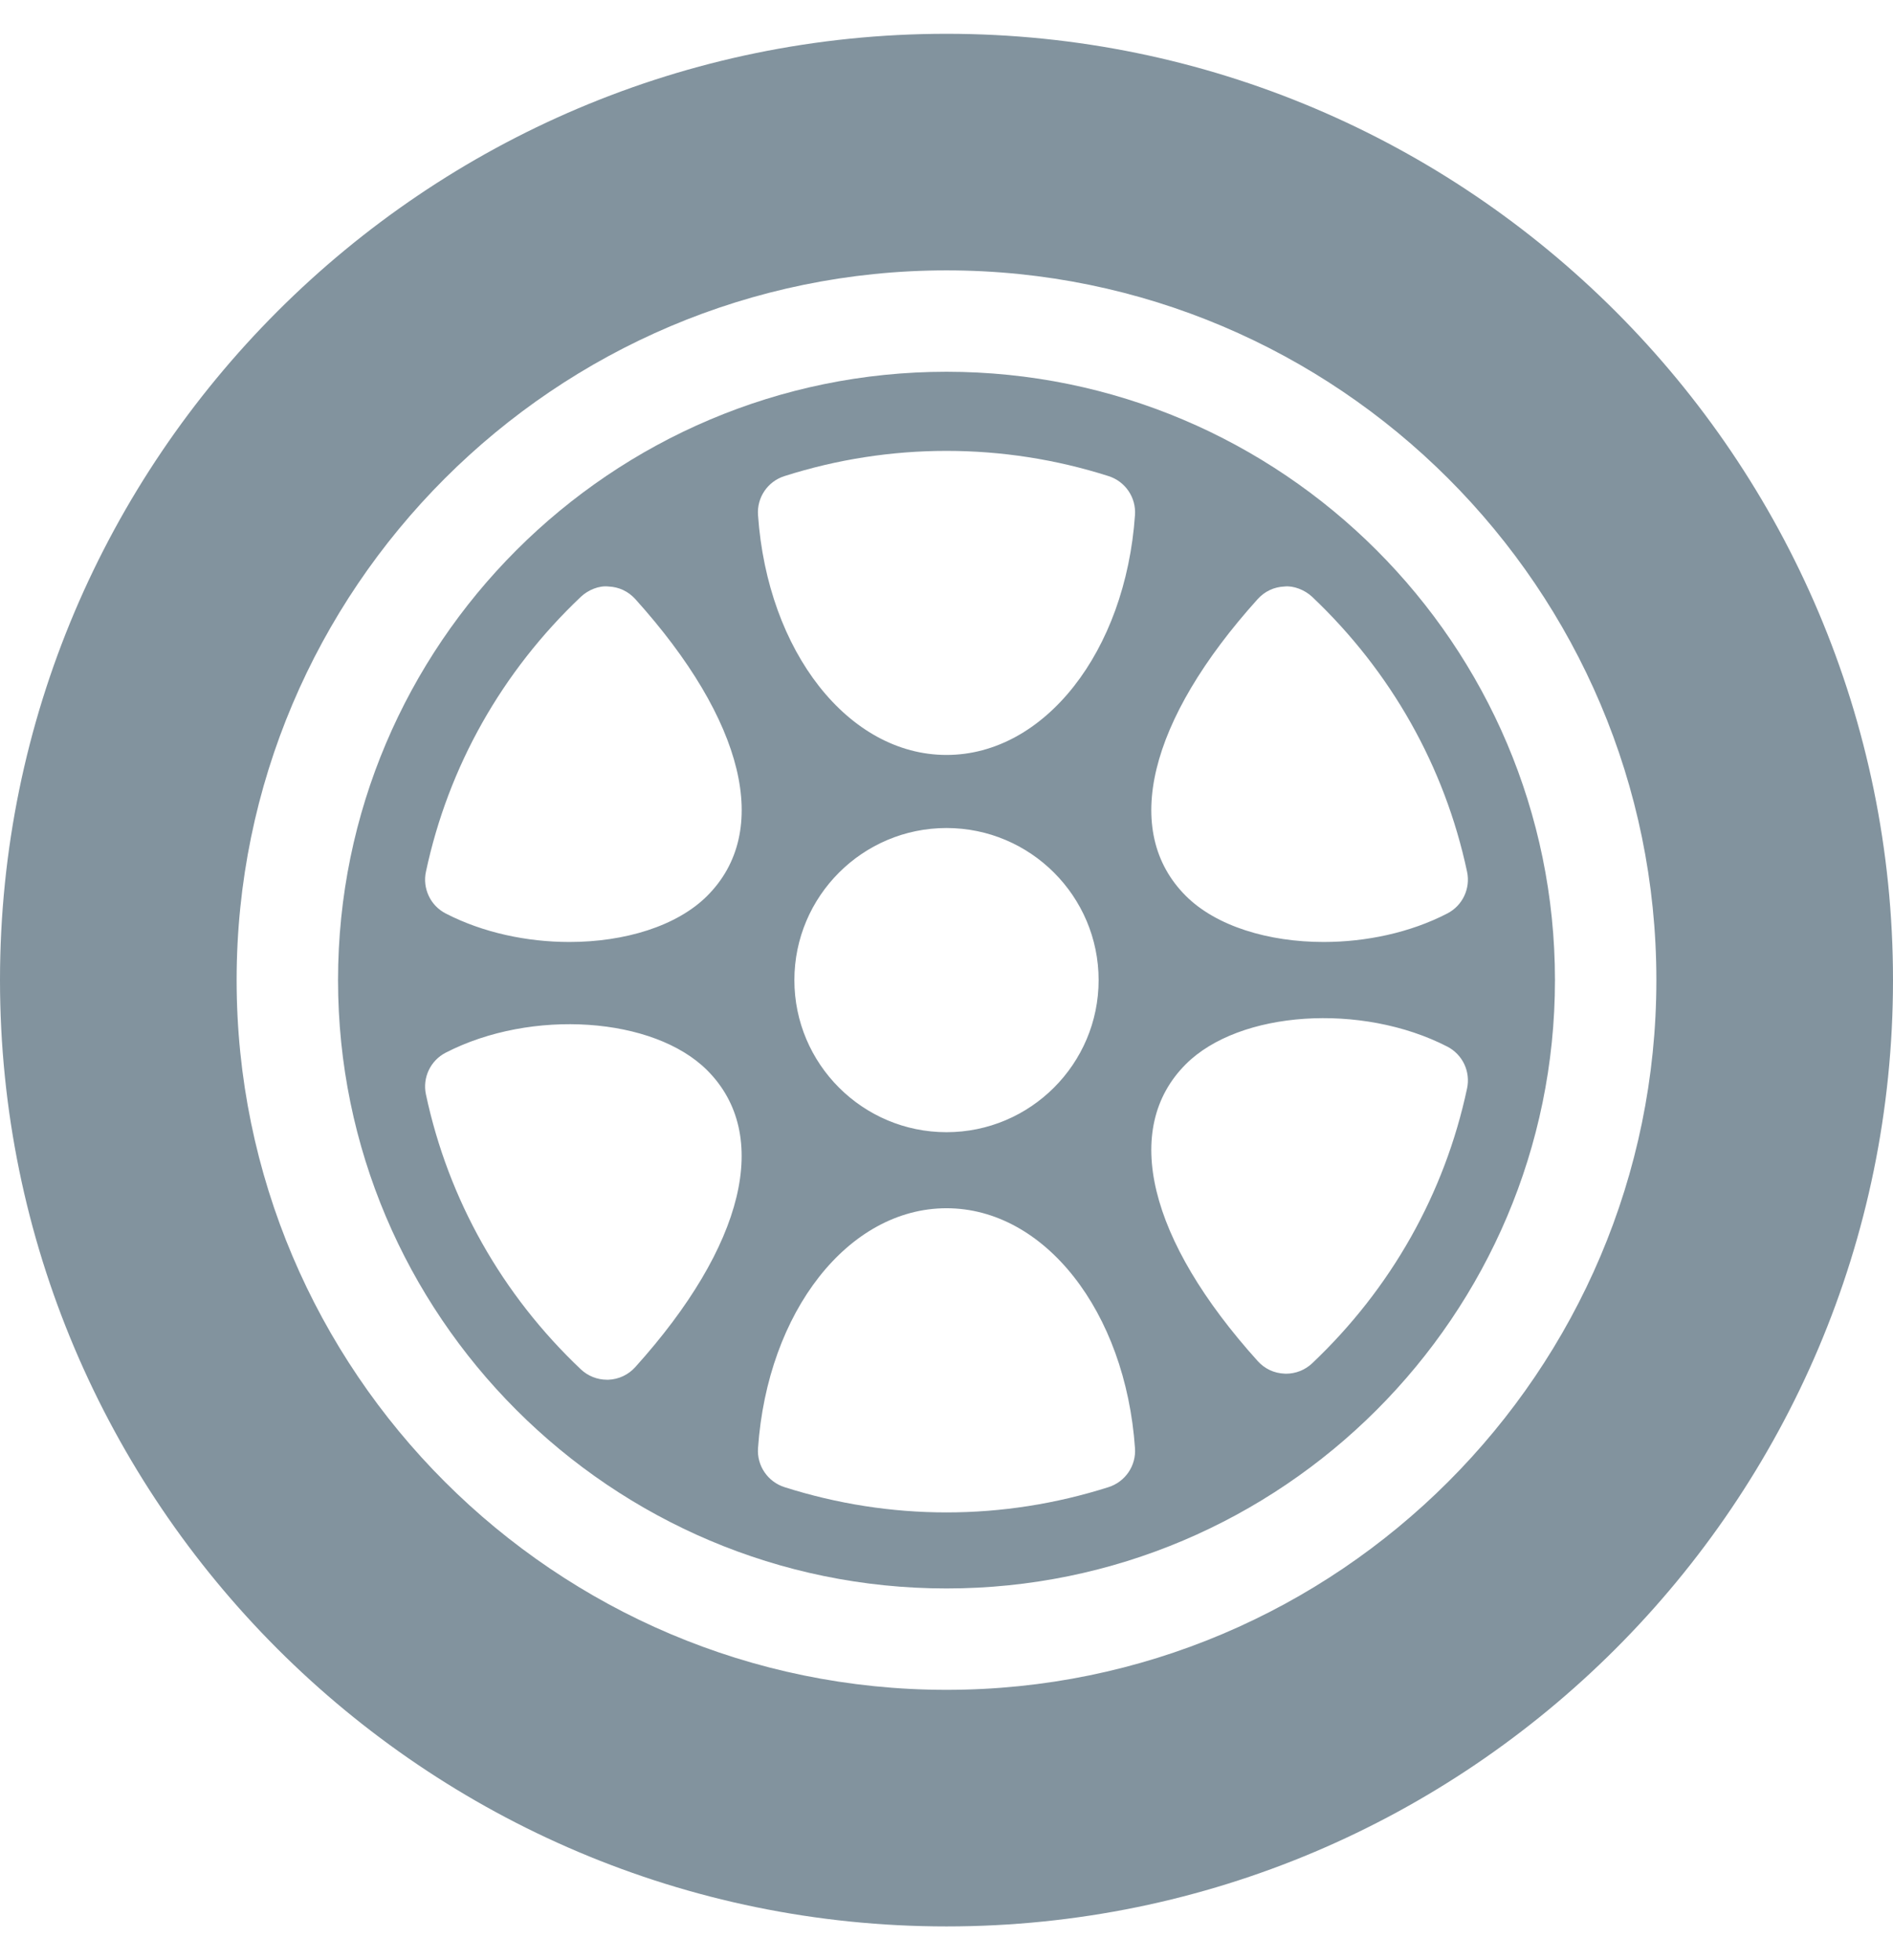
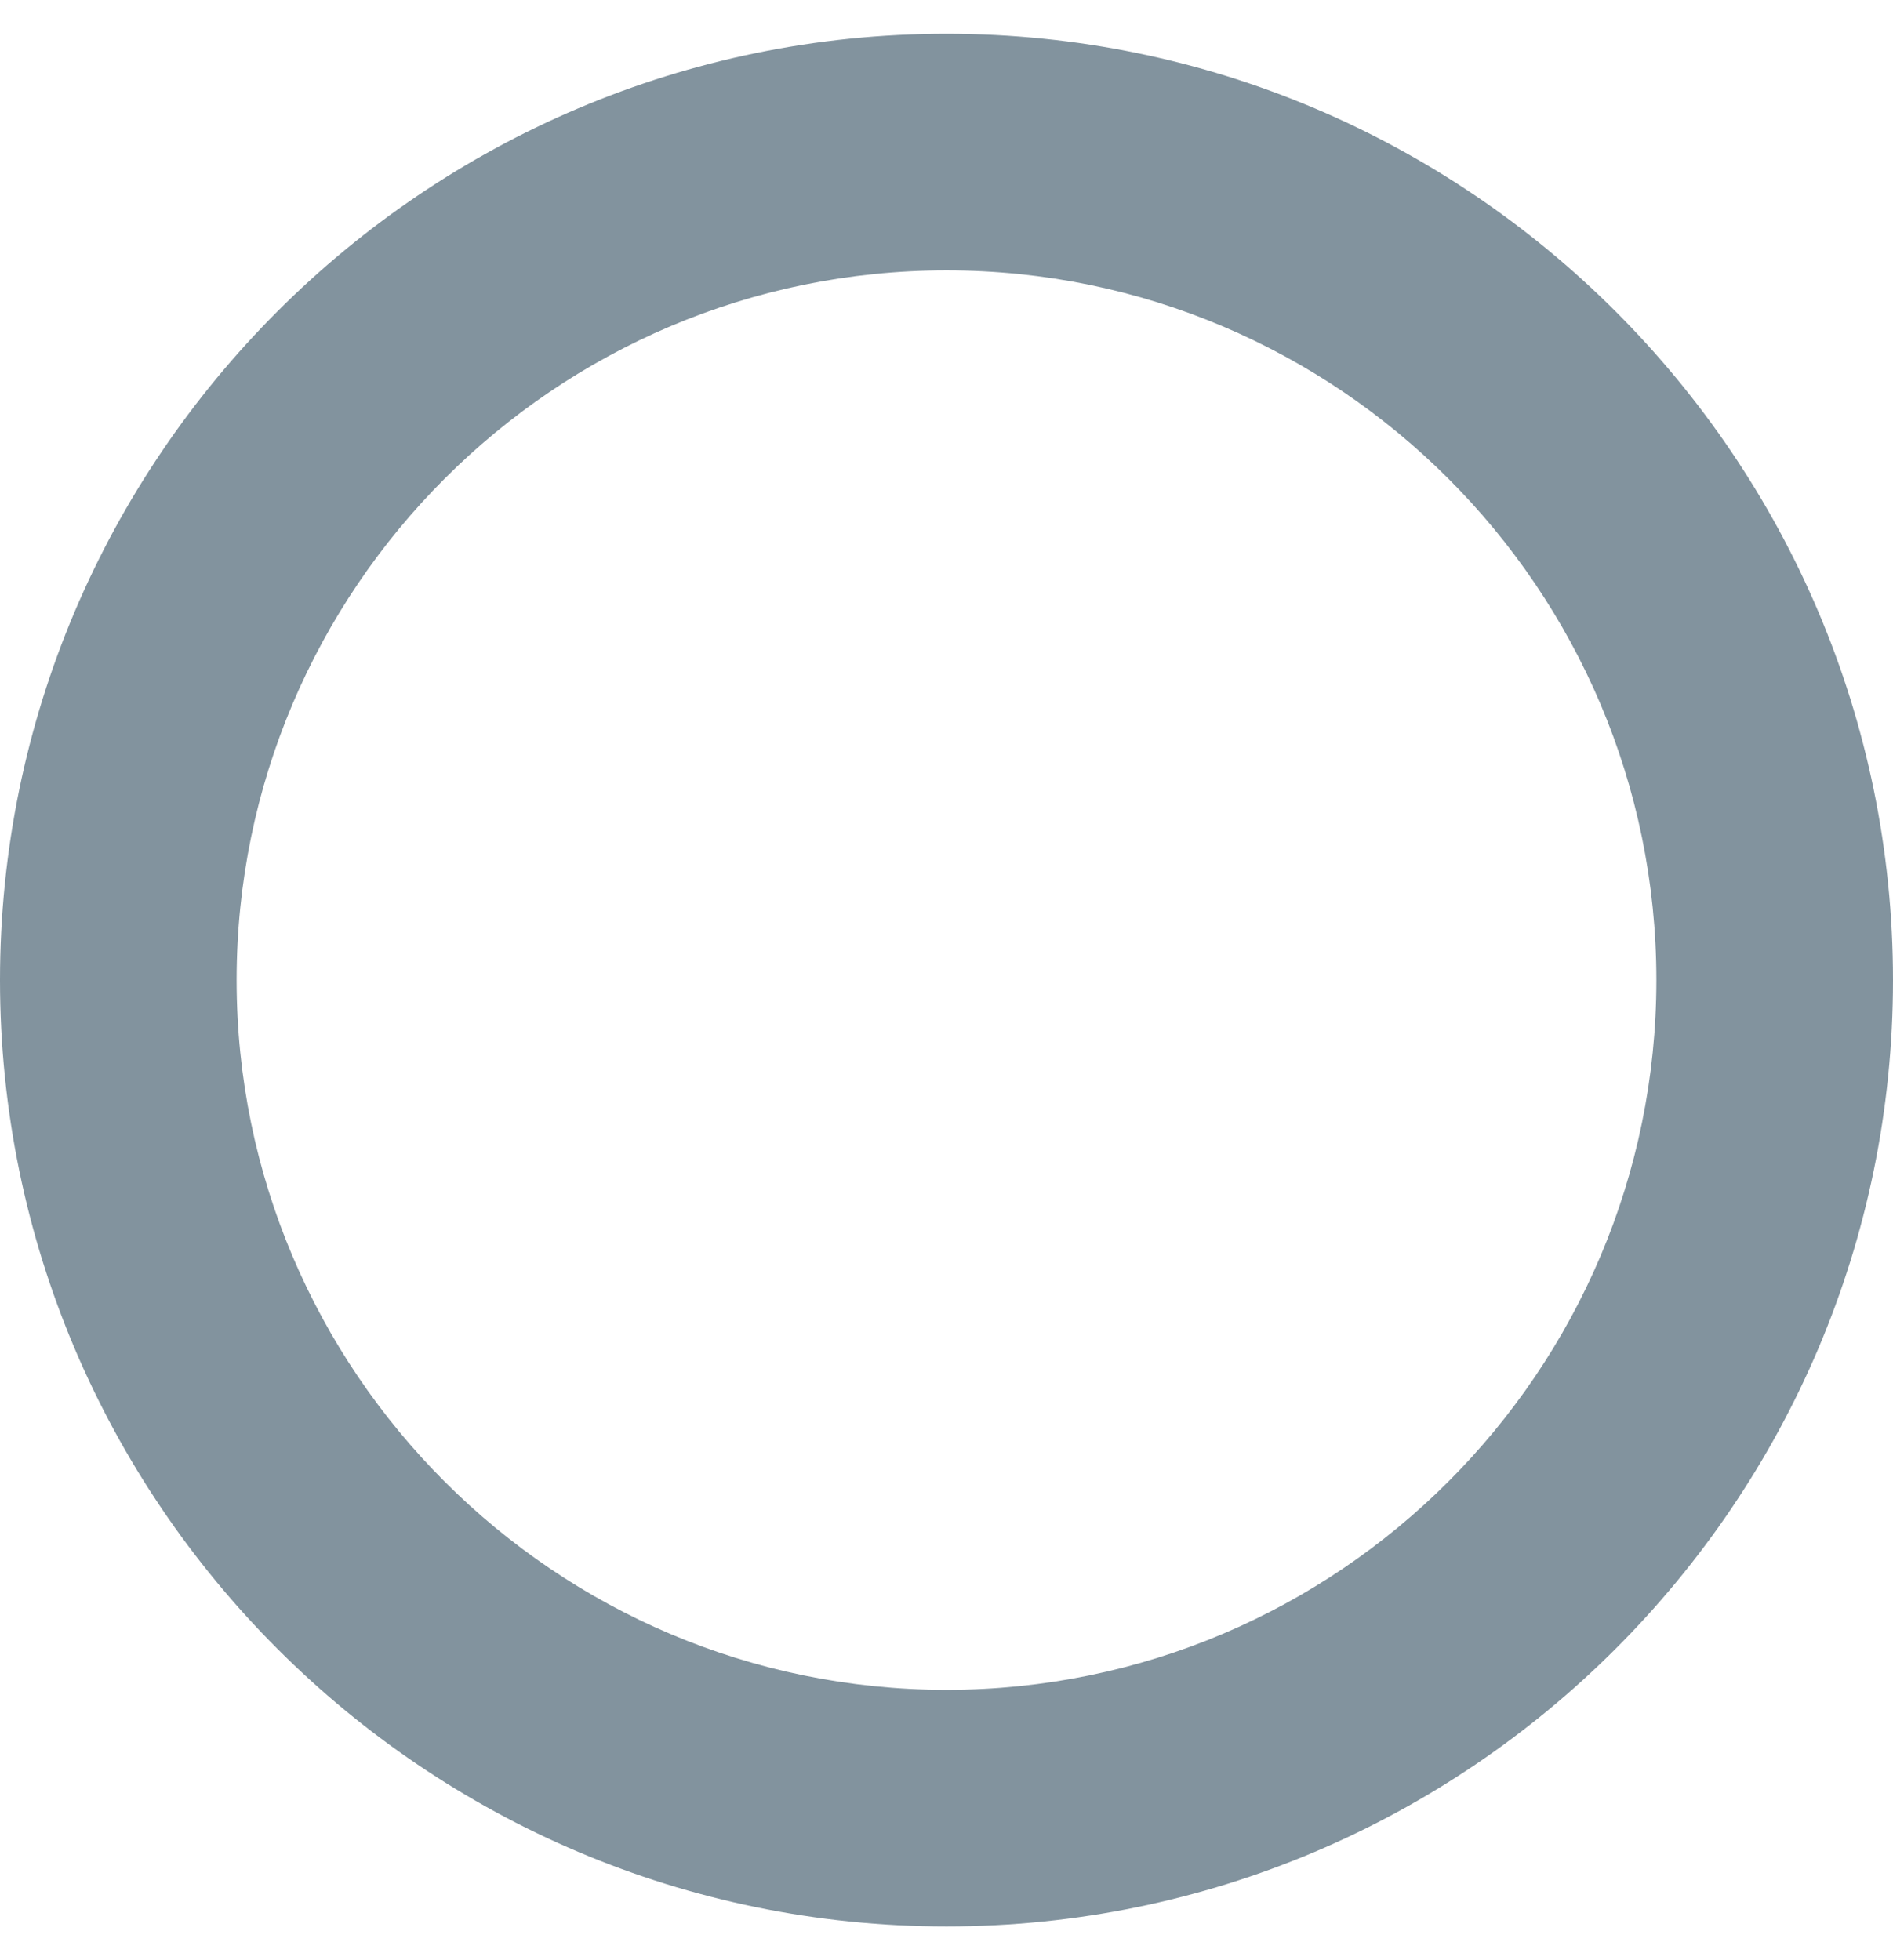
<svg xmlns="http://www.w3.org/2000/svg" width="28" height="29" viewBox="0 0 28 29" fill="none">
-   <path d="M14 5.5C9.037 5.5 5 9.537 5 14.5C5 19.462 9.037 23.5 14 23.5C18.962 23.5 23 19.462 23 14.5C23 9.537 18.962 5.5 14 5.5ZM18.604 8.862C18.655 8.806 18.715 8.761 18.783 8.729C18.851 8.697 18.925 8.68 19 8.677C19.131 8.662 19.299 8.726 19.409 8.83C20.575 9.935 21.369 11.341 21.7 12.897C21.753 13.145 21.633 13.398 21.408 13.514C20.858 13.799 20.204 13.936 19.578 13.936C18.762 13.936 17.988 13.702 17.54 13.254C16.586 12.301 16.984 10.659 18.604 8.862ZM9.396 20.226C9.345 20.282 9.285 20.327 9.217 20.359C9.149 20.391 9.075 20.409 9 20.412C8.994 20.412 8.986 20.412 8.978 20.412C8.834 20.412 8.696 20.357 8.591 20.258C7.425 19.154 6.631 17.747 6.3 16.191C6.247 15.943 6.367 15.69 6.592 15.574C7.86 14.92 9.668 15.042 10.46 15.834C11.413 16.787 11.015 18.429 9.396 20.226ZM10.46 13.254C10.012 13.702 9.239 13.936 8.422 13.936C7.796 13.936 7.143 13.799 6.592 13.514C6.482 13.457 6.394 13.366 6.342 13.255C6.289 13.143 6.274 13.017 6.3 12.897C6.631 11.341 7.425 9.935 8.591 8.83C8.701 8.726 8.863 8.661 9 8.677C9.075 8.68 9.149 8.697 9.217 8.729C9.285 8.761 9.345 8.806 9.396 8.862C11.016 10.659 11.414 12.301 10.46 13.254ZM16.397 22.001C15.618 22.249 14.812 22.375 14 22.375C13.188 22.375 12.382 22.249 11.603 22.001C11.356 21.922 11.194 21.684 11.212 21.426C11.352 19.401 12.551 17.875 14 17.875C15.449 17.875 16.648 19.401 16.788 21.426C16.797 21.552 16.763 21.677 16.692 21.781C16.621 21.885 16.517 21.963 16.397 22.001ZM11.75 14.5C11.75 13.259 12.76 12.25 14 12.25C15.24 12.25 16.25 13.259 16.25 14.5C16.25 15.741 15.24 16.75 14 16.75C12.76 16.75 11.75 15.741 11.75 14.5ZM16.788 7.619C16.648 9.642 15.449 11.169 14 11.169C12.551 11.169 11.352 9.642 11.212 7.619C11.194 7.36 11.354 7.123 11.602 7.044C13.162 6.546 14.838 6.546 16.398 7.044C16.645 7.123 16.806 7.36 16.788 7.619ZM21.7 16.102C21.369 17.658 20.575 19.064 19.409 20.169C19.304 20.268 19.166 20.323 19.022 20.323C19.014 20.323 19.006 20.323 19 20.322C18.925 20.319 18.851 20.302 18.783 20.27C18.715 20.238 18.655 20.193 18.604 20.137C16.984 18.34 16.586 16.697 17.54 15.744C18.332 14.952 20.139 14.831 21.408 15.484C21.518 15.541 21.606 15.632 21.659 15.744C21.711 15.855 21.726 15.981 21.7 16.102Z" fill="#82939E" />
  <path d="M14 0.5C6.28 0.5 0 6.781 0 14.5C0 22.22 6.28 28.5 14 28.5C21.72 28.5 28 22.22 28 14.5C28 6.781 21.72 0.5 14 0.5ZM14 25C8.21 25 3.5 20.29 3.5 14.5C3.5 8.711 8.21 4 14 4C19.79 4 24.5 8.711 24.5 14.5C24.5 20.29 19.79 25 14 25Z" fill="#82939E" />
</svg>